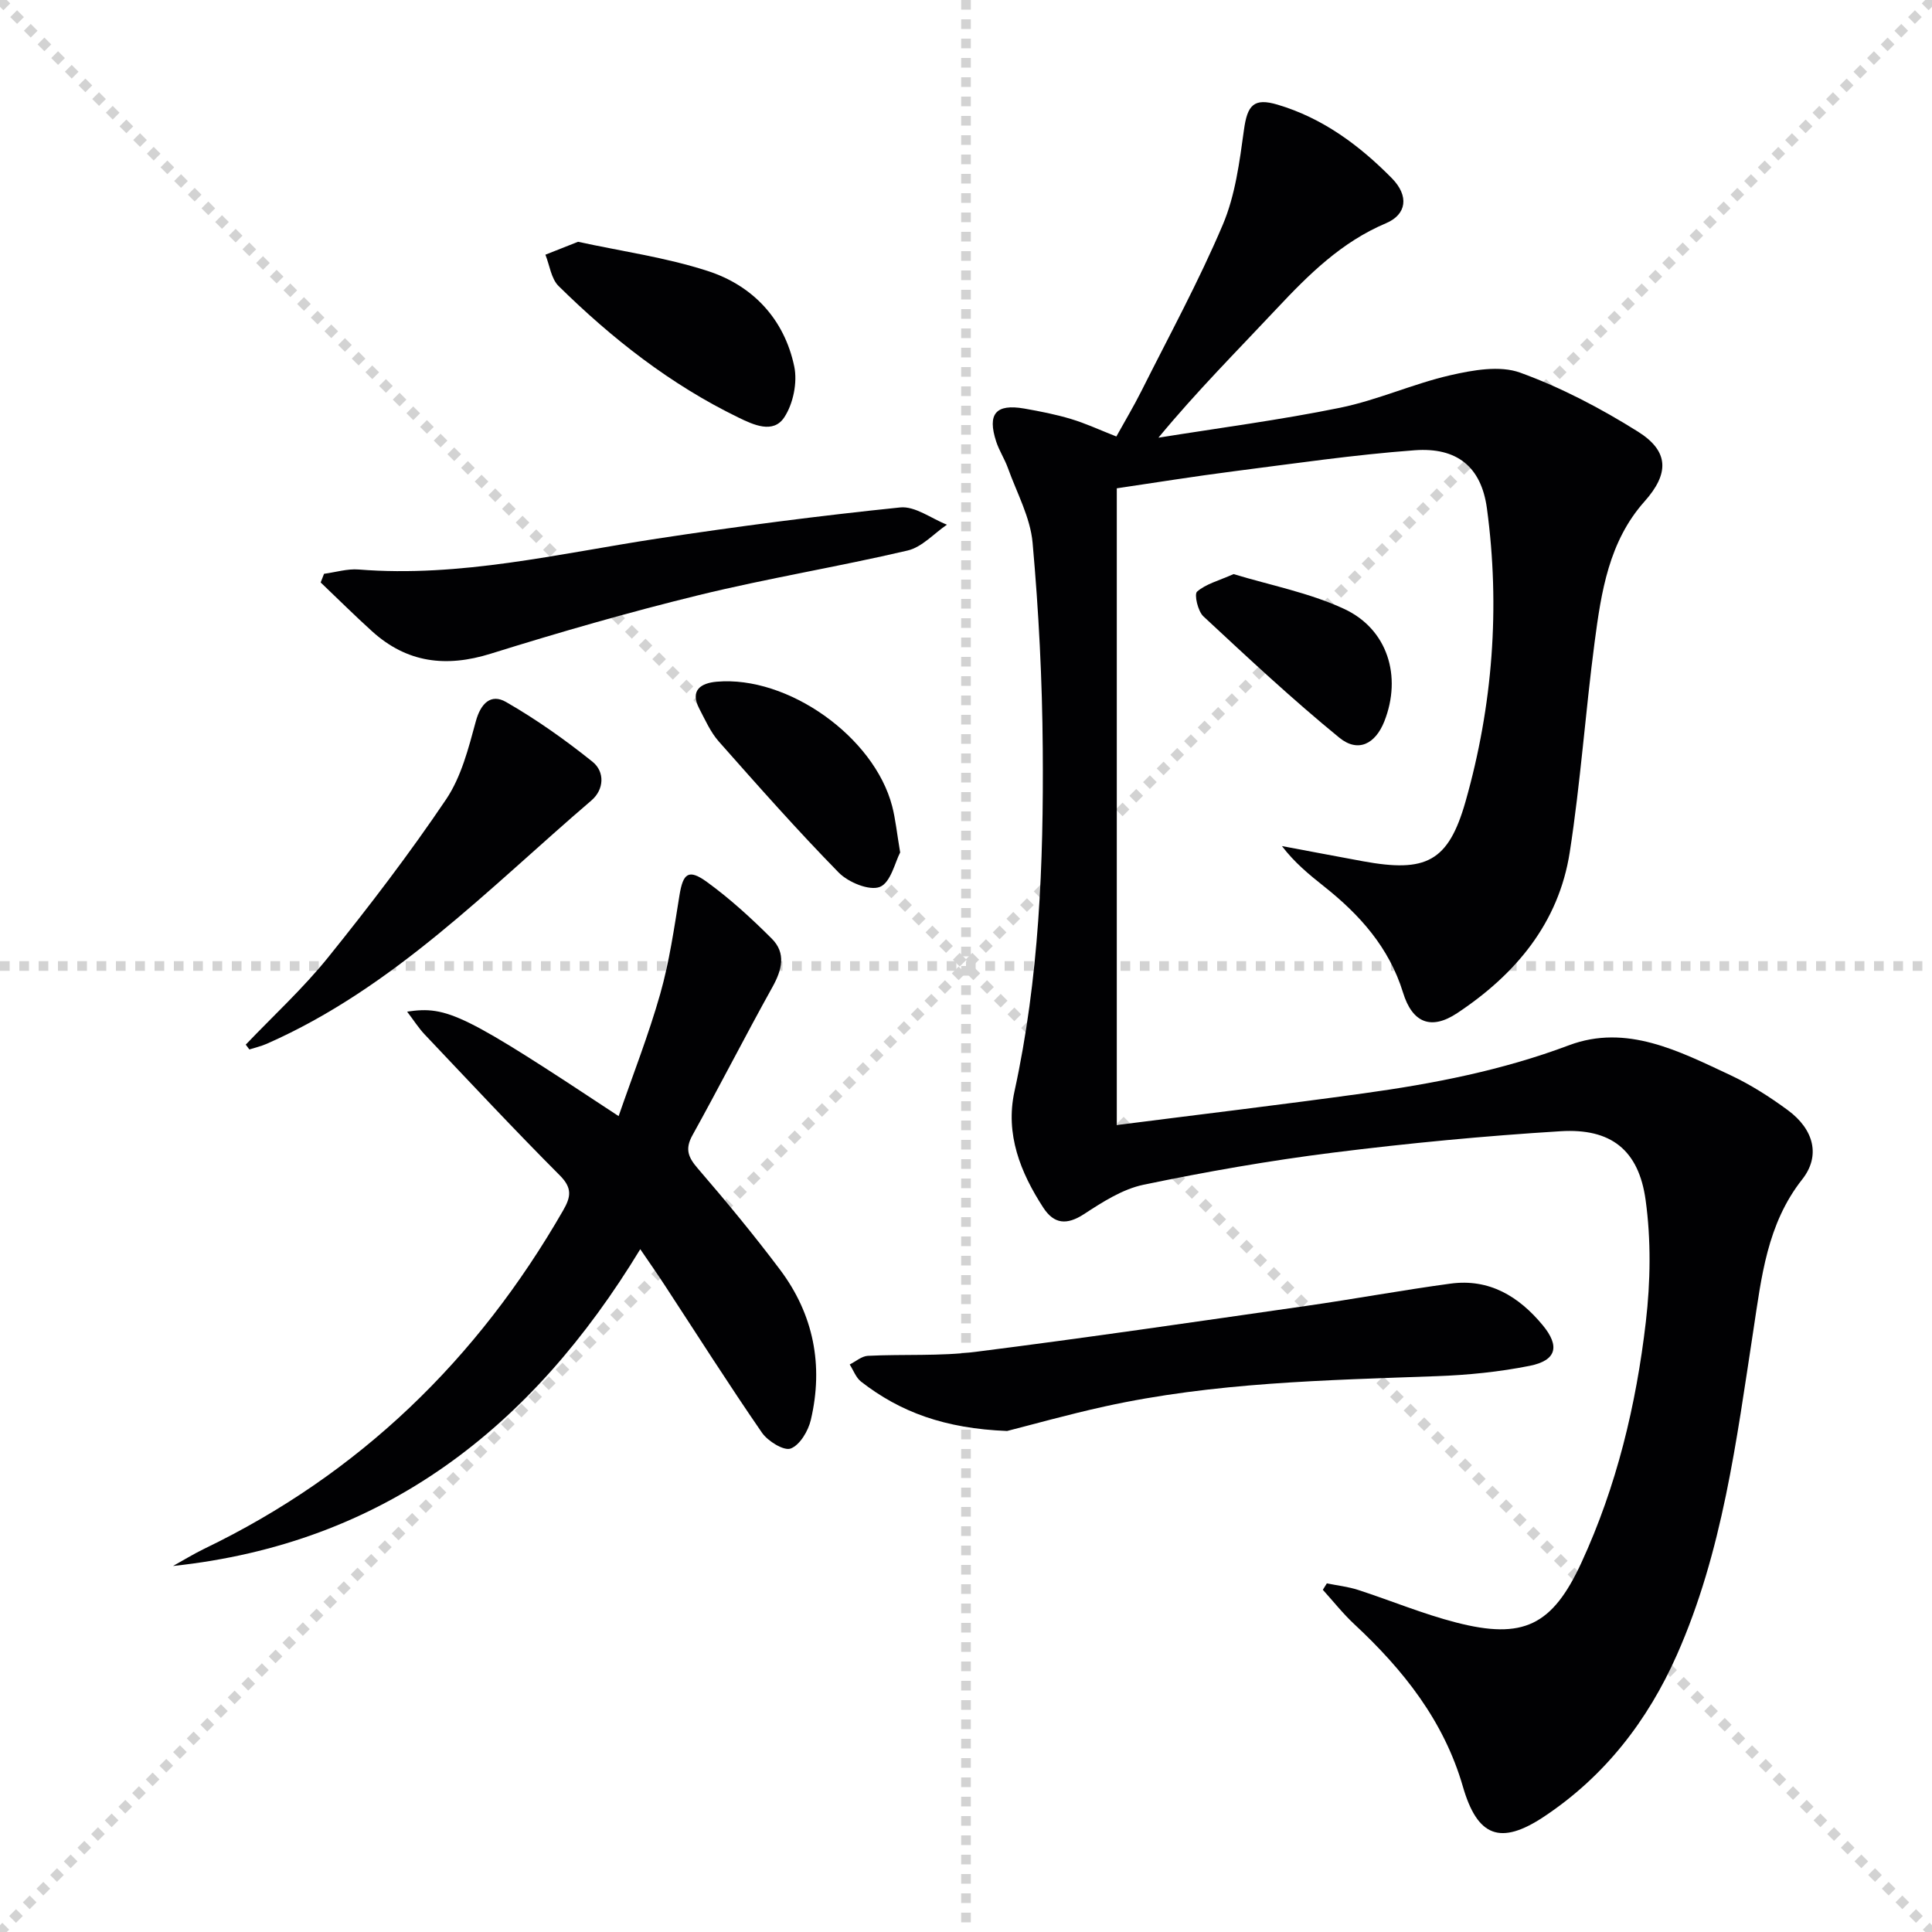
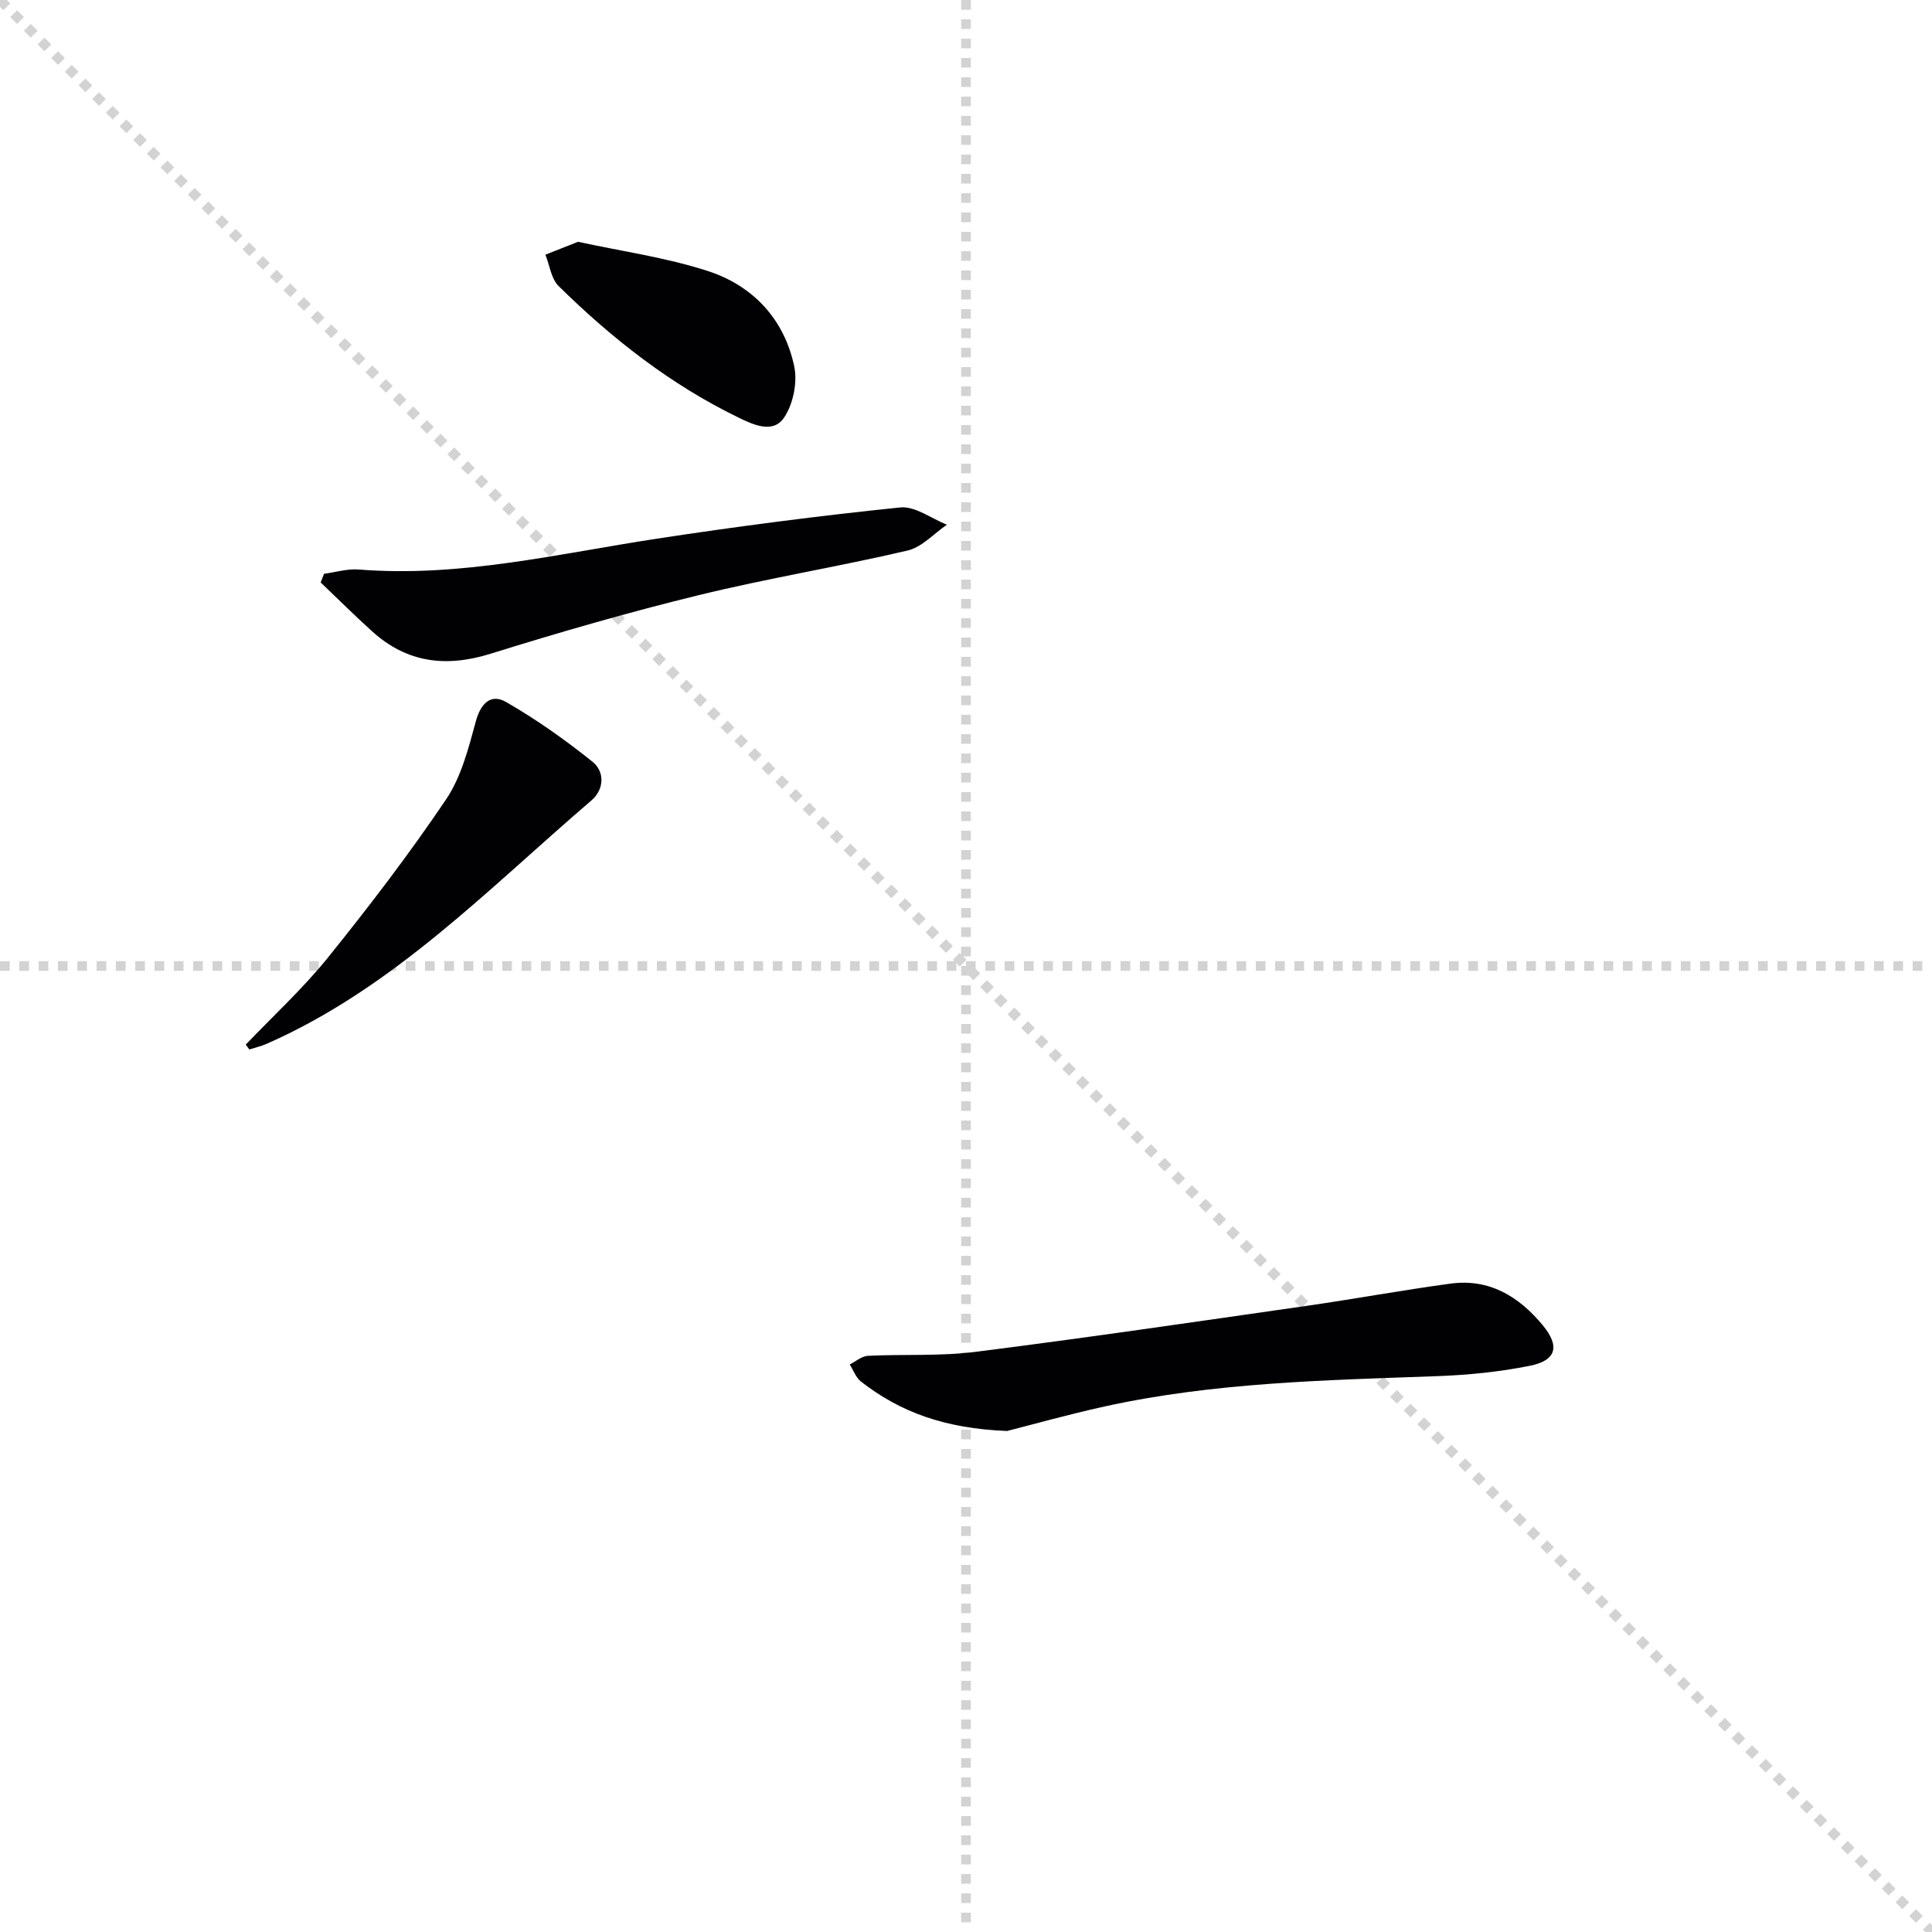
<svg xmlns="http://www.w3.org/2000/svg" enable-background="new 0 0 400 400" viewBox="0 0 400 400">
  <g stroke="lightgray" stroke-dasharray="1,1" stroke-width="1" transform="scale(2, 2)">
    <line x1="0" y1="0" x2="200" y2="200" />
-     <line x1="200" y1="0" x2="0" y2="200" />
    <line x1="100" y1="0" x2="100" y2="200" />
    <line x1="0" y1="100" x2="200" y2="100" />
  </g>
  <g fill="#010103">
-     <path d="m274.71 327.82c2.15.44 4.37.68 6.45 1.35 6.79 2.2 13.42 4.98 20.31 6.75 13.88 3.58 19.92.67 25.95-12.4 7.29-15.81 11.33-32.63 13.33-49.82.97-8.32 1.1-16.96-.04-25.23-1.43-10.4-7.2-14.91-17.62-14.26-15.74.97-31.47 2.47-47.11 4.43-13.15 1.65-26.25 3.95-39.23 6.65-4.35.91-8.49 3.58-12.32 6.08-3.57 2.32-6.2 2.08-8.43-1.34-4.75-7.31-7.89-15.23-5.97-24.04 5.11-23.4 6.04-47.13 5.86-70.92-.1-14.24-.83-28.5-2.1-42.68-.47-5.27-3.27-10.35-5.11-15.48-.67-1.87-1.8-3.58-2.42-5.46-1.89-5.77-.1-7.89 5.82-6.86 3.25.57 6.52 1.21 9.67 2.16 3 .9 5.87 2.24 9.38 3.62 1.73-3.12 3.57-6.2 5.18-9.4 5.73-11.43 11.87-22.69 16.85-34.43 2.59-6.09 3.47-13.02 4.39-19.67.7-5.1 2.03-6.67 6.96-5.2 9.34 2.77 16.94 8.42 23.64 15.21 3.63 3.68 3.09 7.53-1.2 9.34-9.19 3.88-15.97 10.59-22.61 17.67-8.15 8.69-16.57 17.13-24.5 26.73 12.55-2.02 25.17-3.66 37.61-6.2 7.74-1.58 15.1-4.96 22.82-6.73 4.68-1.07 10.23-2.07 14.46-.54 8.49 3.08 16.67 7.38 24.35 12.19 6.56 4.1 6.51 8.75 1.4 14.48-7.39 8.29-8.96 18.74-10.33 29.12-1.91 14.48-2.91 29.08-5.15 43.5-2.28 14.68-11.23 25.31-23.31 33.32-5.43 3.6-9.29 1.99-11.21-4.26-2.87-9.33-8.98-16.15-16.42-22.03-3.08-2.44-6.1-4.94-8.65-8.3 5.59 1.05 11.17 2.11 16.76 3.14 13.04 2.39 17.69.16 21.25-12.35 5.64-19.86 7.2-40.23 4.43-60.72-1.17-8.61-6.21-12.66-14.95-12.02-12.57.93-25.07 2.77-37.59 4.37-8.03 1.03-16.02 2.32-24.09 3.51v131.83c17.23-2.2 34.17-4.22 51.07-6.56 14.47-2 28.72-4.76 42.55-9.96 11.91-4.47 22.82 1.23 33.38 6.17 4.19 1.96 8.18 4.51 11.92 7.26 5.46 4.02 6.8 9.5 3 14.32-7.32 9.28-8.44 20.26-10.13 31.3-3.5 22.79-6.36 45.81-15.83 67.17-6.04 13.63-14.95 25.14-27.5 33.48-9.03 6-13.8 4.2-16.81-6.23-3.93-13.6-12.32-24.15-22.46-33.59-2.35-2.19-4.37-4.75-6.53-7.14.29-.45.56-.89.83-1.33z" />
-     <path d="m132.56 258.63c-22.52 37.08-53.12 60.94-96.74 65.59 2.15-1.19 4.24-2.48 6.44-3.55 32.19-15.51 56.61-39.22 74.34-70.08 1.6-2.78 1.92-4.61-.69-7.23-9.51-9.54-18.71-19.4-27.98-29.18-1.27-1.34-2.27-2.94-3.64-4.73 8.37-1.24 11.74.45 43.79 21.63 2.95-8.54 6.2-16.8 8.61-25.29 1.89-6.66 2.88-13.59 3.99-20.44.74-4.54 1.86-5.52 5.68-2.75 4.8 3.48 9.24 7.55 13.44 11.75 2.99 2.99 2.1 6.46.13 10-5.65 10.16-10.93 20.53-16.57 30.7-1.6 2.89-.86 4.59 1.14 6.9 5.85 6.79 11.58 13.72 16.97 20.89 6.98 9.27 9.05 19.84 6.41 31.11-.53 2.29-2.26 5.22-4.17 5.95-1.4.54-4.73-1.51-5.95-3.27-6.89-9.99-13.39-20.24-20.04-30.39-1.53-2.36-3.14-4.65-5.16-7.61z" />
    <path d="m208.51 296.27c-12.93-.51-22.14-3.92-30.24-10.22-1.06-.83-1.58-2.35-2.35-3.55 1.25-.62 2.48-1.72 3.75-1.79 7.42-.37 14.93.11 22.27-.82 22.86-2.89 45.65-6.24 68.46-9.51 9.99-1.43 19.92-3.27 29.91-4.62 8.03-1.09 14.16 2.65 19.1 8.62 3.58 4.33 2.87 7.29-2.7 8.4-6.31 1.26-12.8 1.91-19.24 2.14-23.06.84-46.14 1.29-68.8 6.28-7.57 1.67-15.05 3.77-20.16 5.07z" />
    <path d="m67.09 118.8c2.39-.32 4.82-1.08 7.18-.89 21 1.68 41.28-3.26 61.77-6.39 16.72-2.55 33.51-4.73 50.33-6.46 3.07-.32 6.45 2.3 9.68 3.57-2.7 1.84-5.17 4.66-8.14 5.35-14.35 3.36-28.94 5.74-43.25 9.24-14.48 3.54-28.83 7.68-43.06 12.12-9.26 2.89-17.34 1.9-24.56-4.63-3.63-3.28-7.1-6.74-10.65-10.12.23-.59.46-1.19.7-1.79z" />
    <path d="m50.88 216.28c5.71-5.99 11.85-11.62 17.03-18.04 8.54-10.6 16.84-21.46 24.45-32.74 3.14-4.66 4.64-10.58 6.15-16.14 1.03-3.8 3.17-5.8 6.26-4.02 6.27 3.6 12.24 7.83 17.89 12.36 2.61 2.09 2.41 5.77-.2 8.01-21.31 18.25-40.92 38.8-67.22 50.39-1.15.51-2.41.79-3.61 1.18-.26-.33-.5-.66-.75-1z" />
    <path d="m119.68 50.06c8.88 1.94 18.12 3.22 26.86 6.05 9.35 3.03 15.84 9.96 17.9 19.76.69 3.29-.21 7.73-2.07 10.54-2.29 3.47-6.39 1.54-9.52.02-14.03-6.82-26.15-16.33-37.2-27.21-1.54-1.52-1.85-4.29-2.73-6.49 2.07-.81 4.12-1.63 6.76-2.67z" />
-     <path d="m186.37 176.49c-1.04 1.95-1.94 6.22-4.19 7.13-2.16.87-6.55-.94-8.53-2.96-8.58-8.76-16.71-17.96-24.84-27.15-1.71-1.94-2.81-4.46-4.03-6.79-2.02-3.87.41-5.3 3.61-5.58 14.72-1.29 32.58 11.4 36.32 25.76.7 2.7.97 5.52 1.66 9.59z" />
-     <path d="m255.4 118.86c7.55 2.3 15.62 3.84 22.85 7.19 9.08 4.19 12.02 14.01 8.37 23.28-1.86 4.71-5.45 6.57-9.34 3.39-9.73-7.95-18.93-16.55-28.13-25.11-1.15-1.07-1.94-4.56-1.31-5.12 1.82-1.59 4.45-2.25 7.56-3.63z" />
  </g>
</svg>